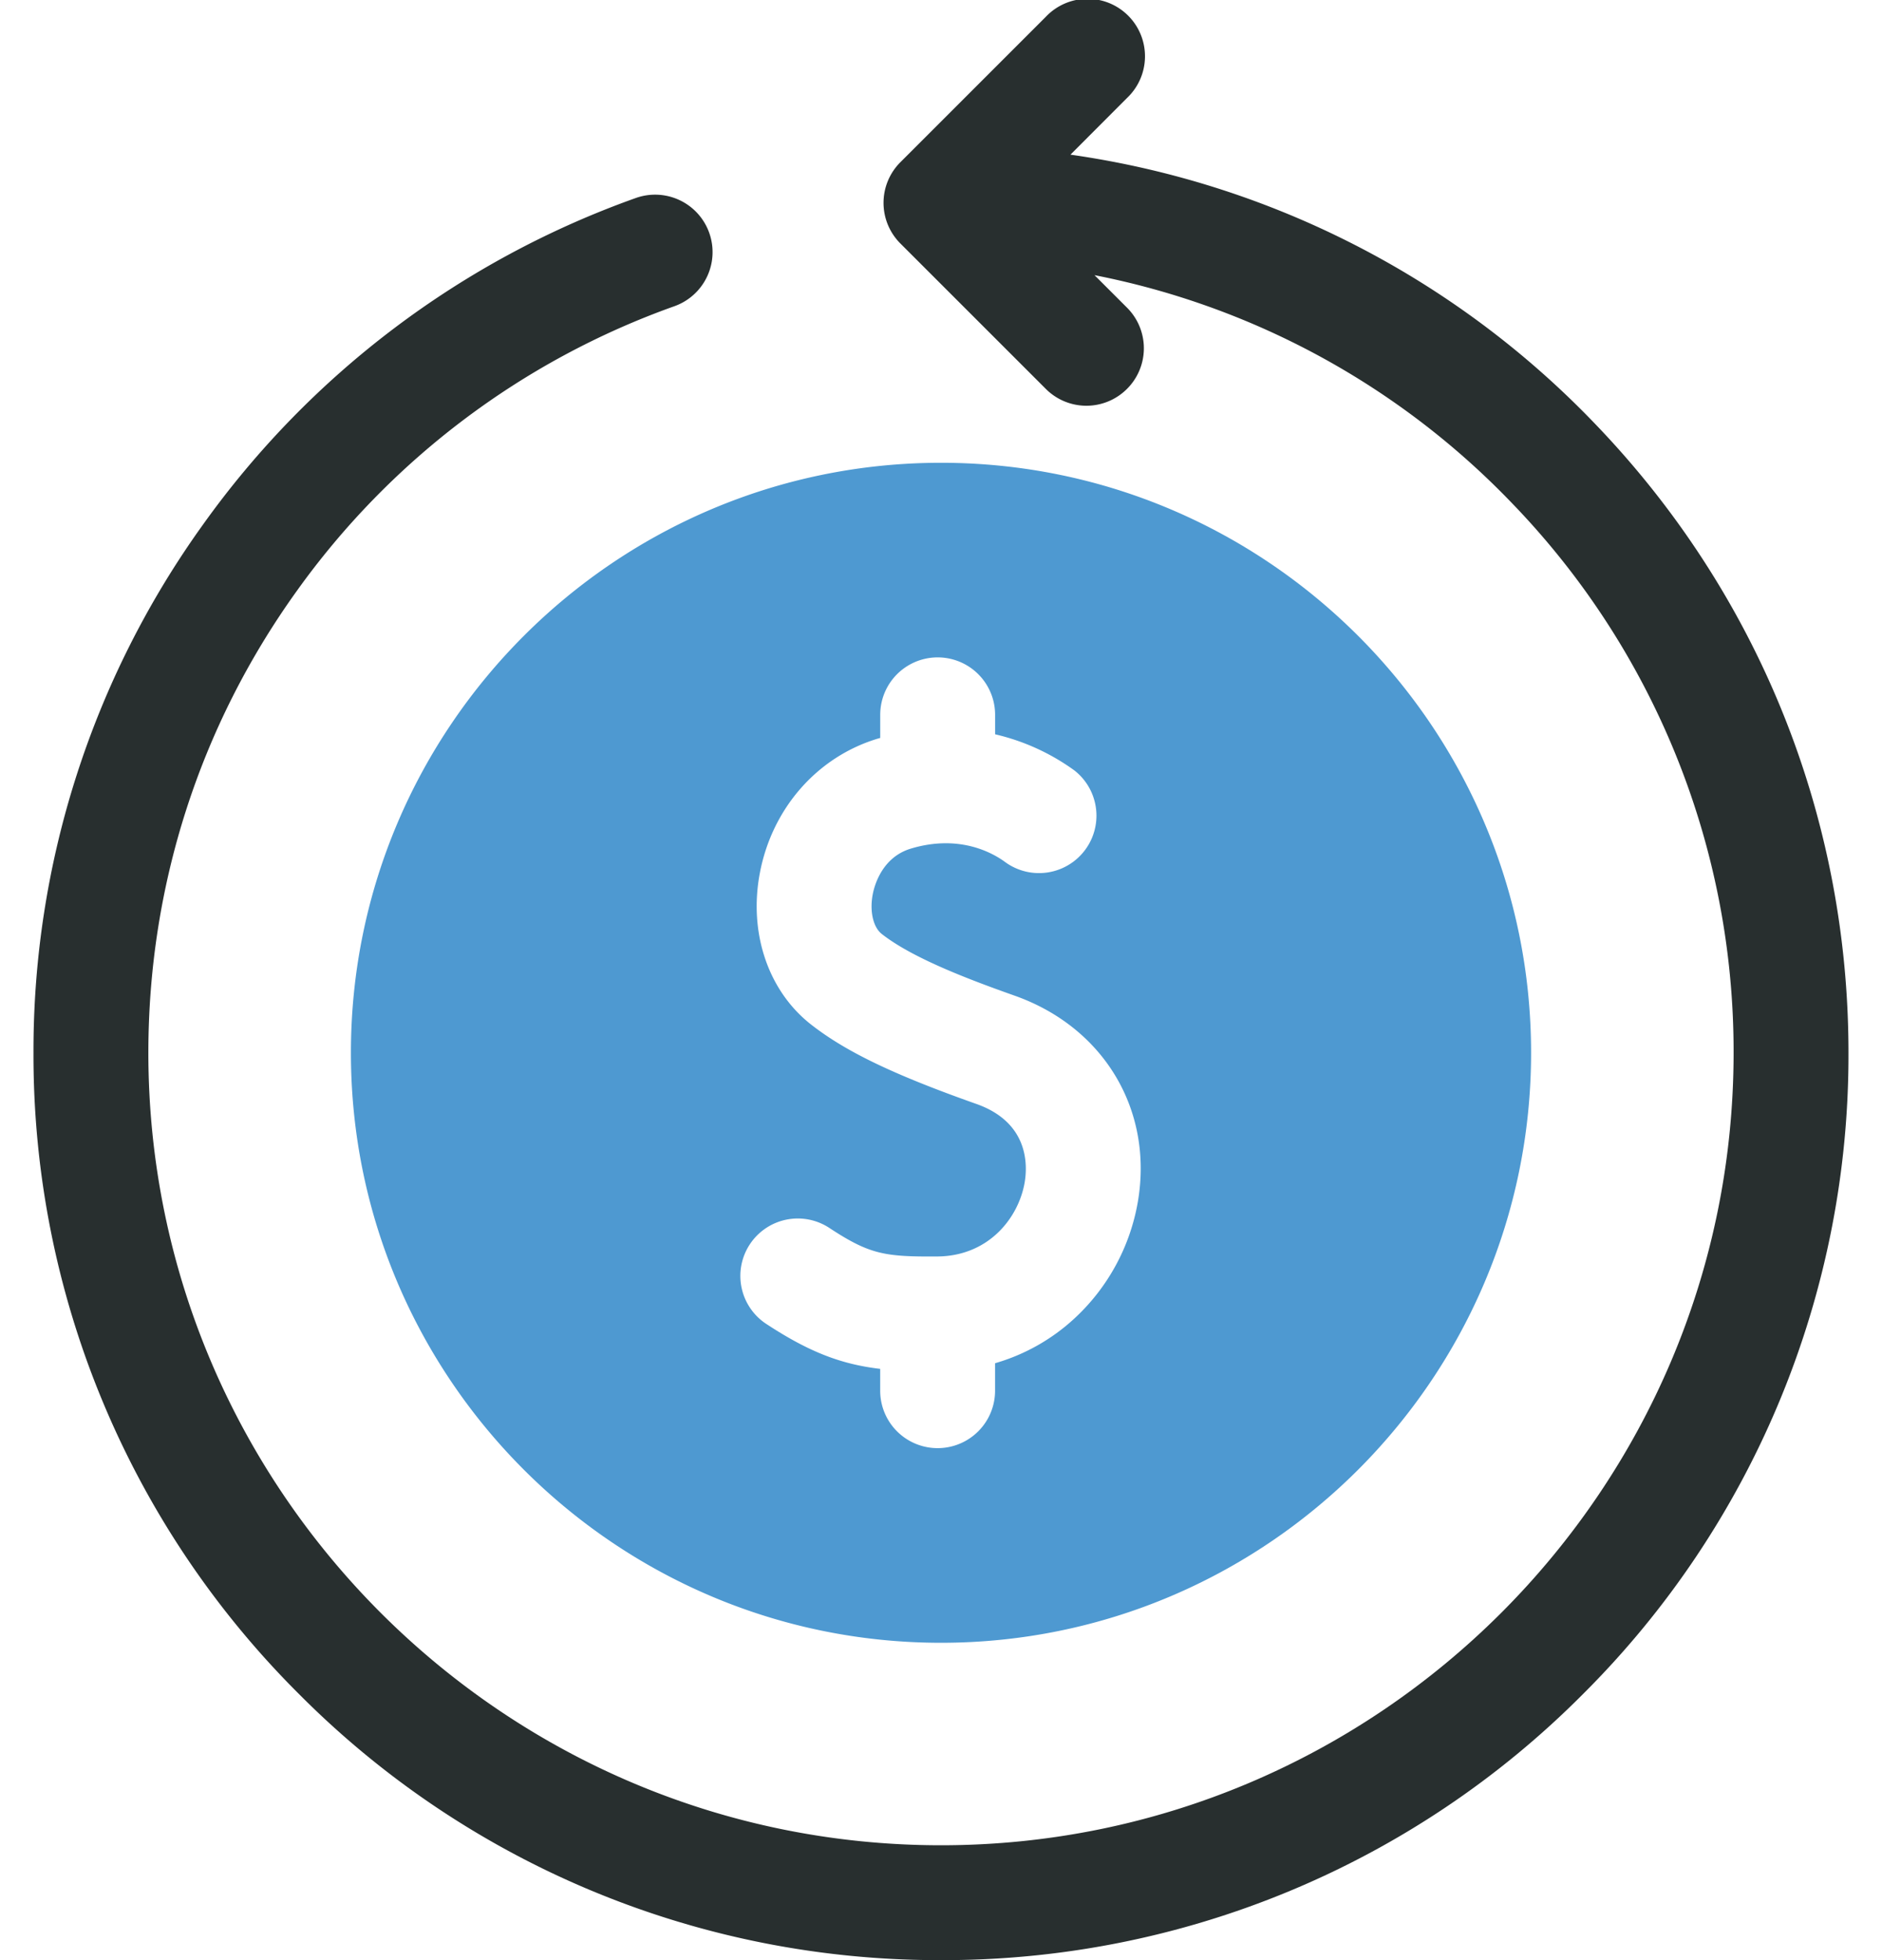
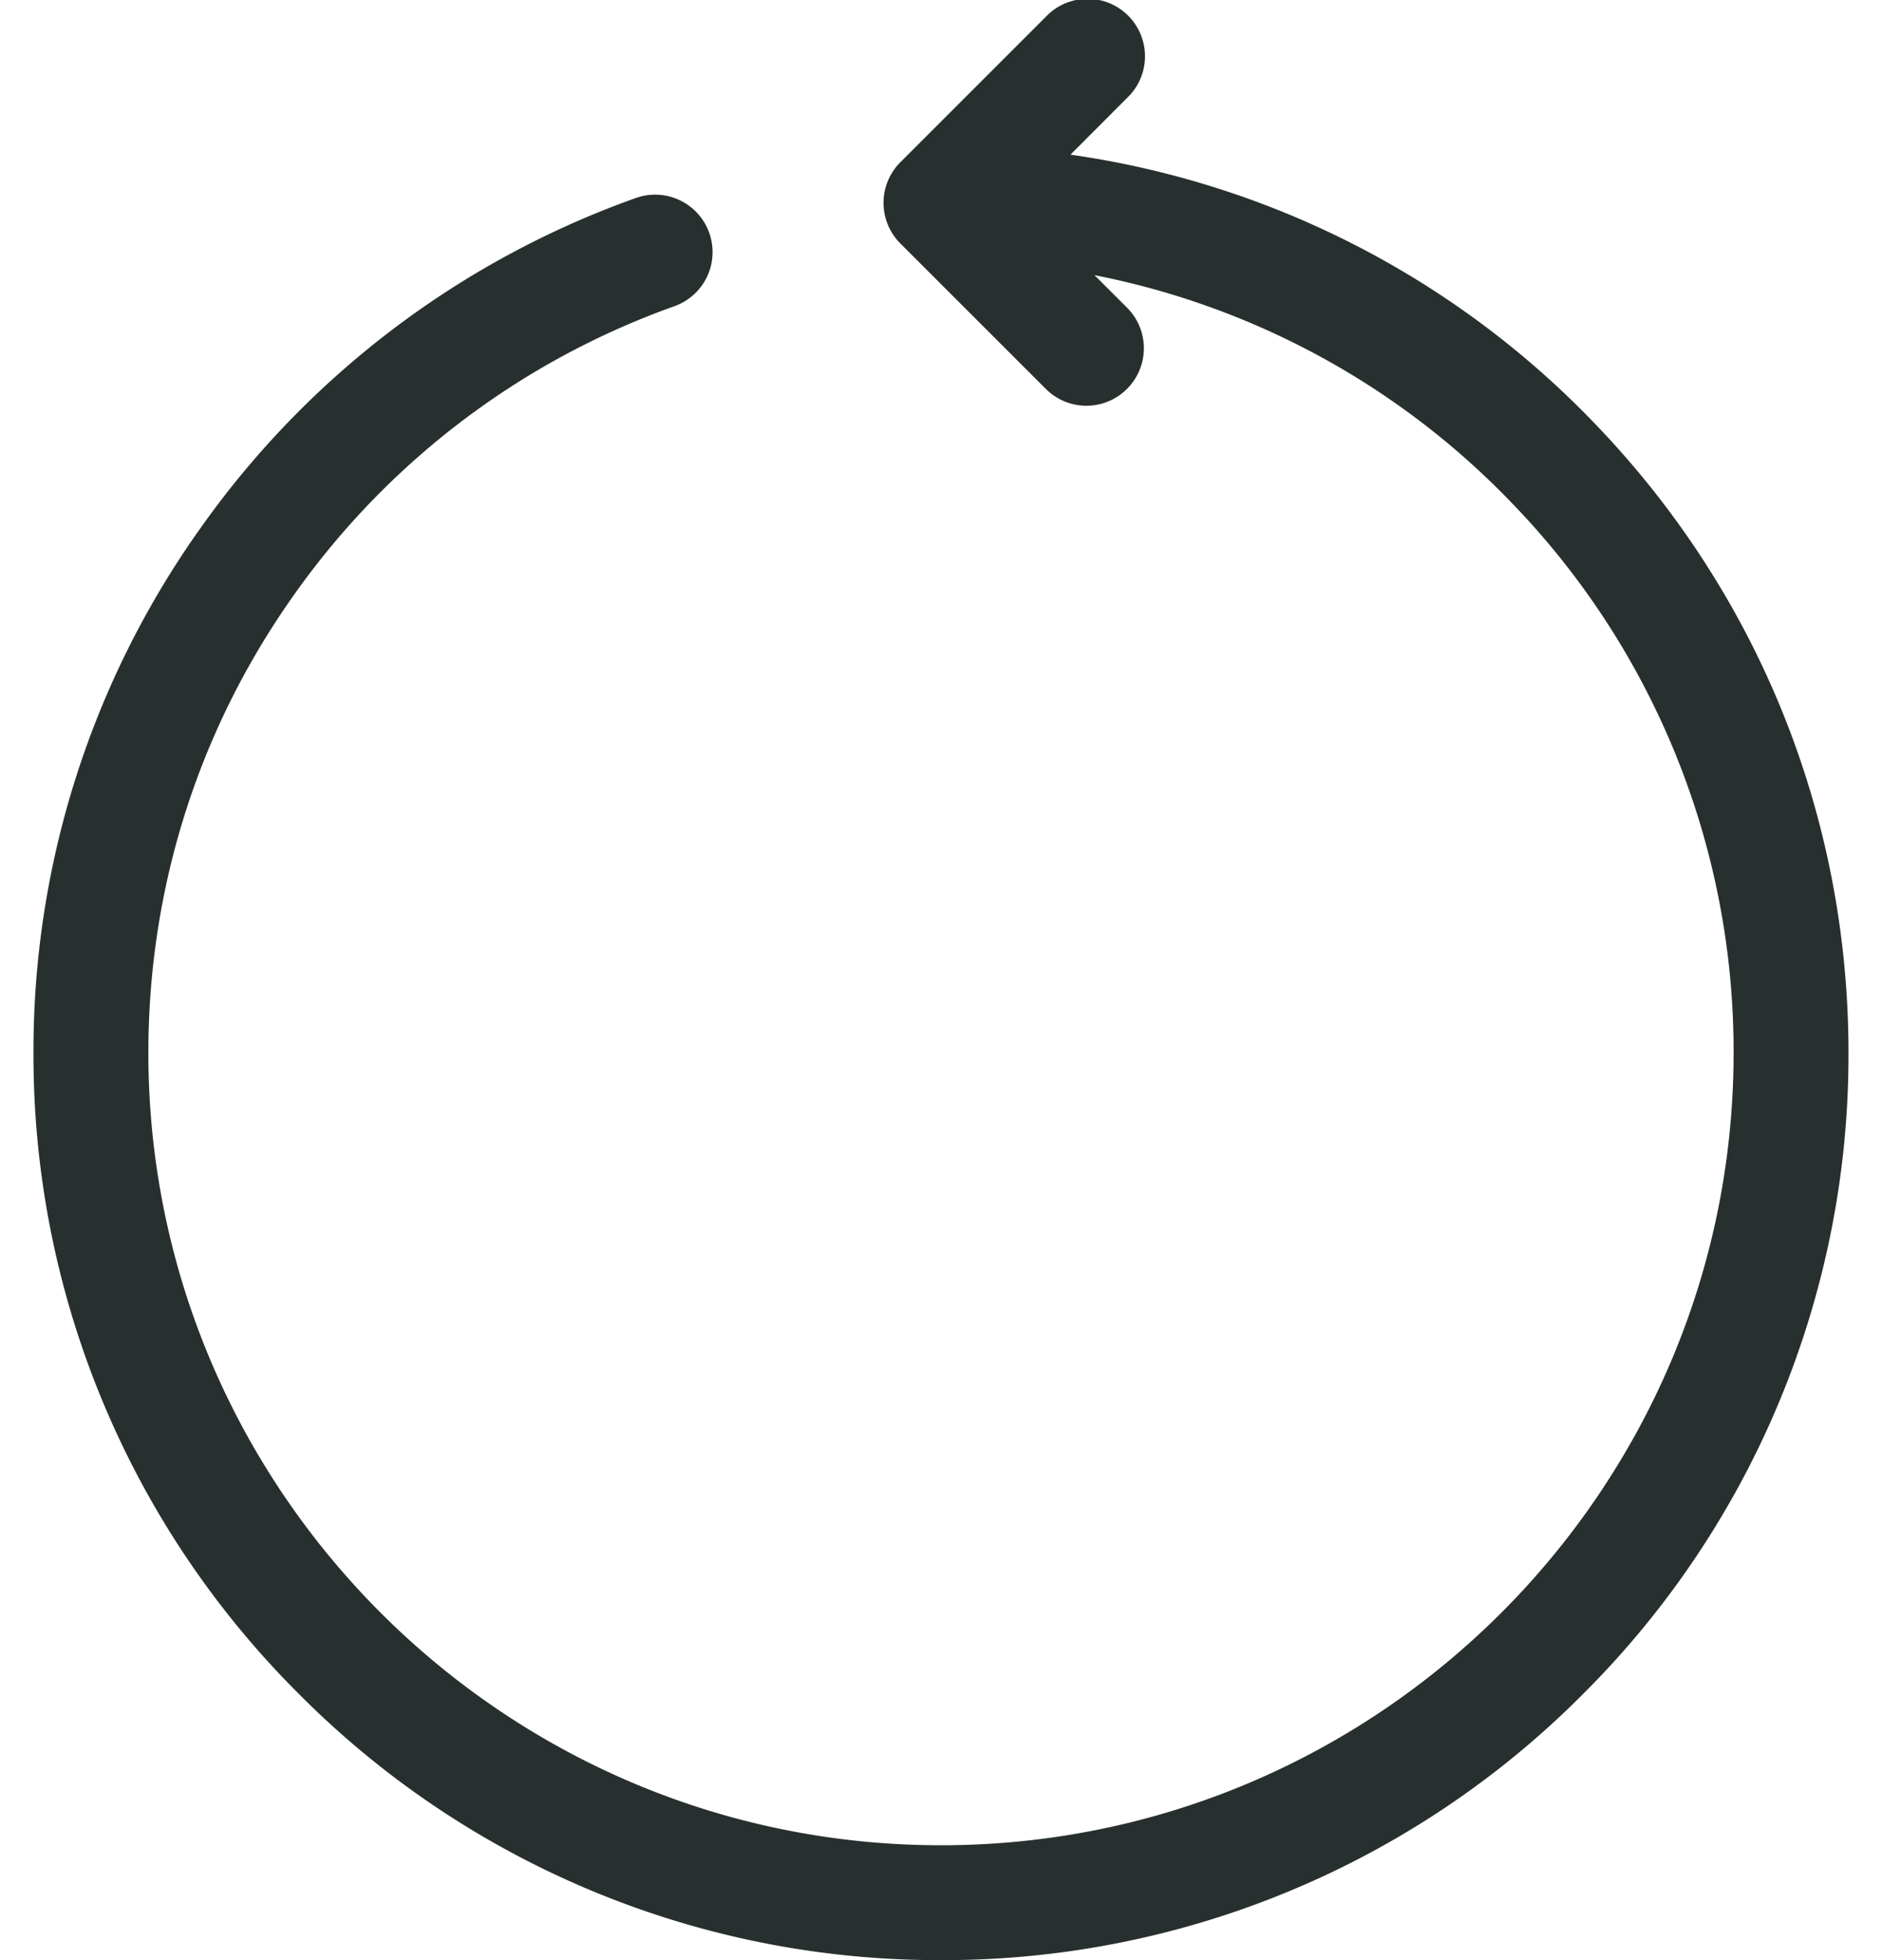
<svg xmlns="http://www.w3.org/2000/svg" width="48" height="50" fill="none" viewBox="0 0 48 50">
  <path fill="#282F2F" d="M40.642 10.77a23.013 23.013 0 0 0-13.34-6.825L28.744 2.5A1.465 1.465 0 1 0 26.673.429l-3.71 3.71a1.465 1.465 0 0 0 0 2.071l3.71 3.71a1.462 1.462 0 0 0 2.072-.001 1.463 1.463 0 0 0 0-2.07l-.83-.83a20.107 20.107 0 0 1 10.62 5.787 20.114 20.114 0 0 1 5.68 14.049c0 11.147-9.069 20.215-20.215 20.215-11.147 0-20.216-9.068-20.216-20.215 0-4.253 1.306-8.322 3.775-11.766a20.157 20.157 0 0 1 9.642-7.278 1.465 1.465 0 0 0-.985-2.76 23.076 23.076 0 0 0-11.038 8.33A22.986 22.986 0 0 0 .854 26.855a22.994 22.994 0 0 0 6.78 16.366A22.995 22.995 0 0 0 24 50a22.994 22.994 0 0 0 16.366-6.779 22.994 22.994 0 0 0 6.779-16.366c0-6.035-2.31-11.748-6.503-16.085Z" />
-   <path fill="#4E99D1" d="M8.95 26.855c0 8.299 6.75 15.05 15.05 15.05 8.298 0 15.05-6.751 15.05-15.05S32.298 11.805 24 11.805c-8.3 0-15.05 6.751-15.05 15.05Zm15.949 1.304c-2.109-.746-3.33-1.333-4.217-2.028-1.09-.856-1.59-2.334-1.303-3.857.311-1.652 1.463-2.967 3.007-3.432l.064-.018v-.59a1.465 1.465 0 0 1 2.93 0v.497a5.593 5.593 0 0 1 2.024.923A1.465 1.465 0 0 1 25.65 22c-.31-.232-1.166-.73-2.419-.353-.74.223-.932.952-.973 1.17-.081.43.012.836.232 1.008.766.601 2.141 1.132 3.385 1.572 2.276.804 3.54 2.912 3.148 5.245a5.268 5.268 0 0 1-1.622 2.992 5.034 5.034 0 0 1-2.022 1.14v.701a1.465 1.465 0 0 1-2.93 0v-.557c-.974-.115-1.787-.415-2.88-1.13a1.465 1.465 0 1 1 1.603-2.452c1.014.664 1.398.724 2.733.715 1.314-.009 2.077-.989 2.23-1.895.074-.443.103-1.524-1.236-1.997Z" />
</svg>